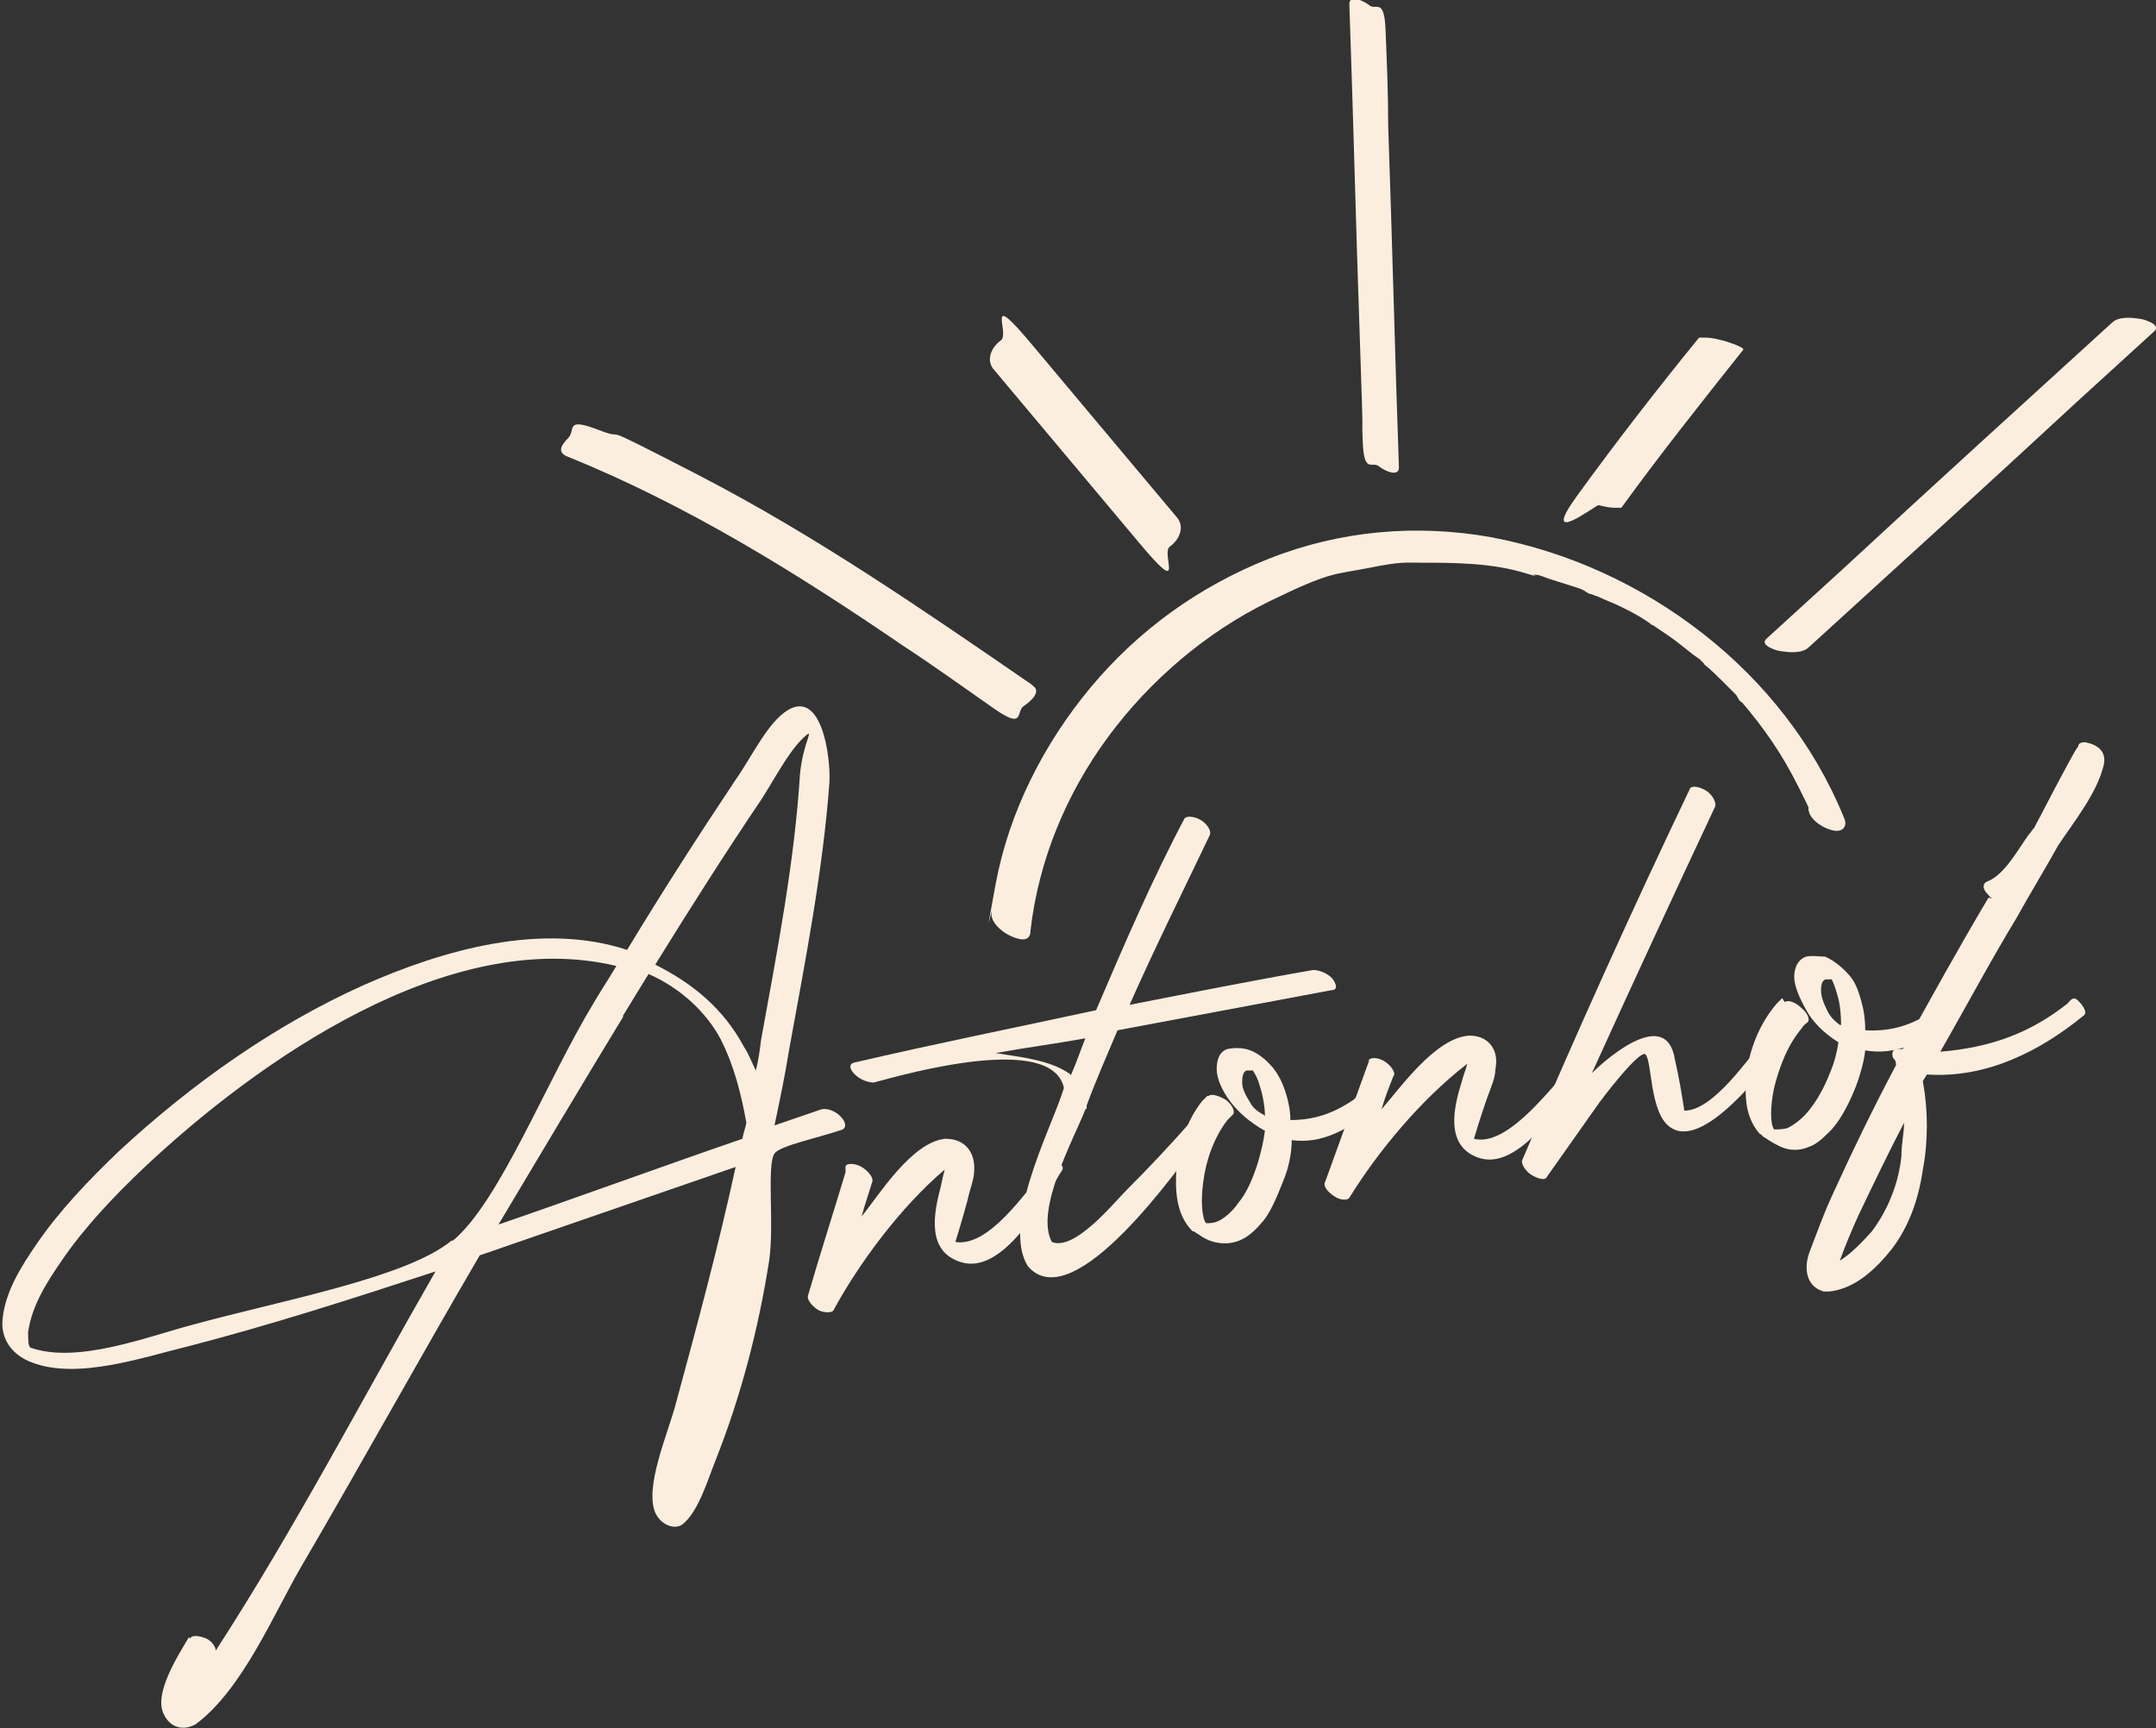
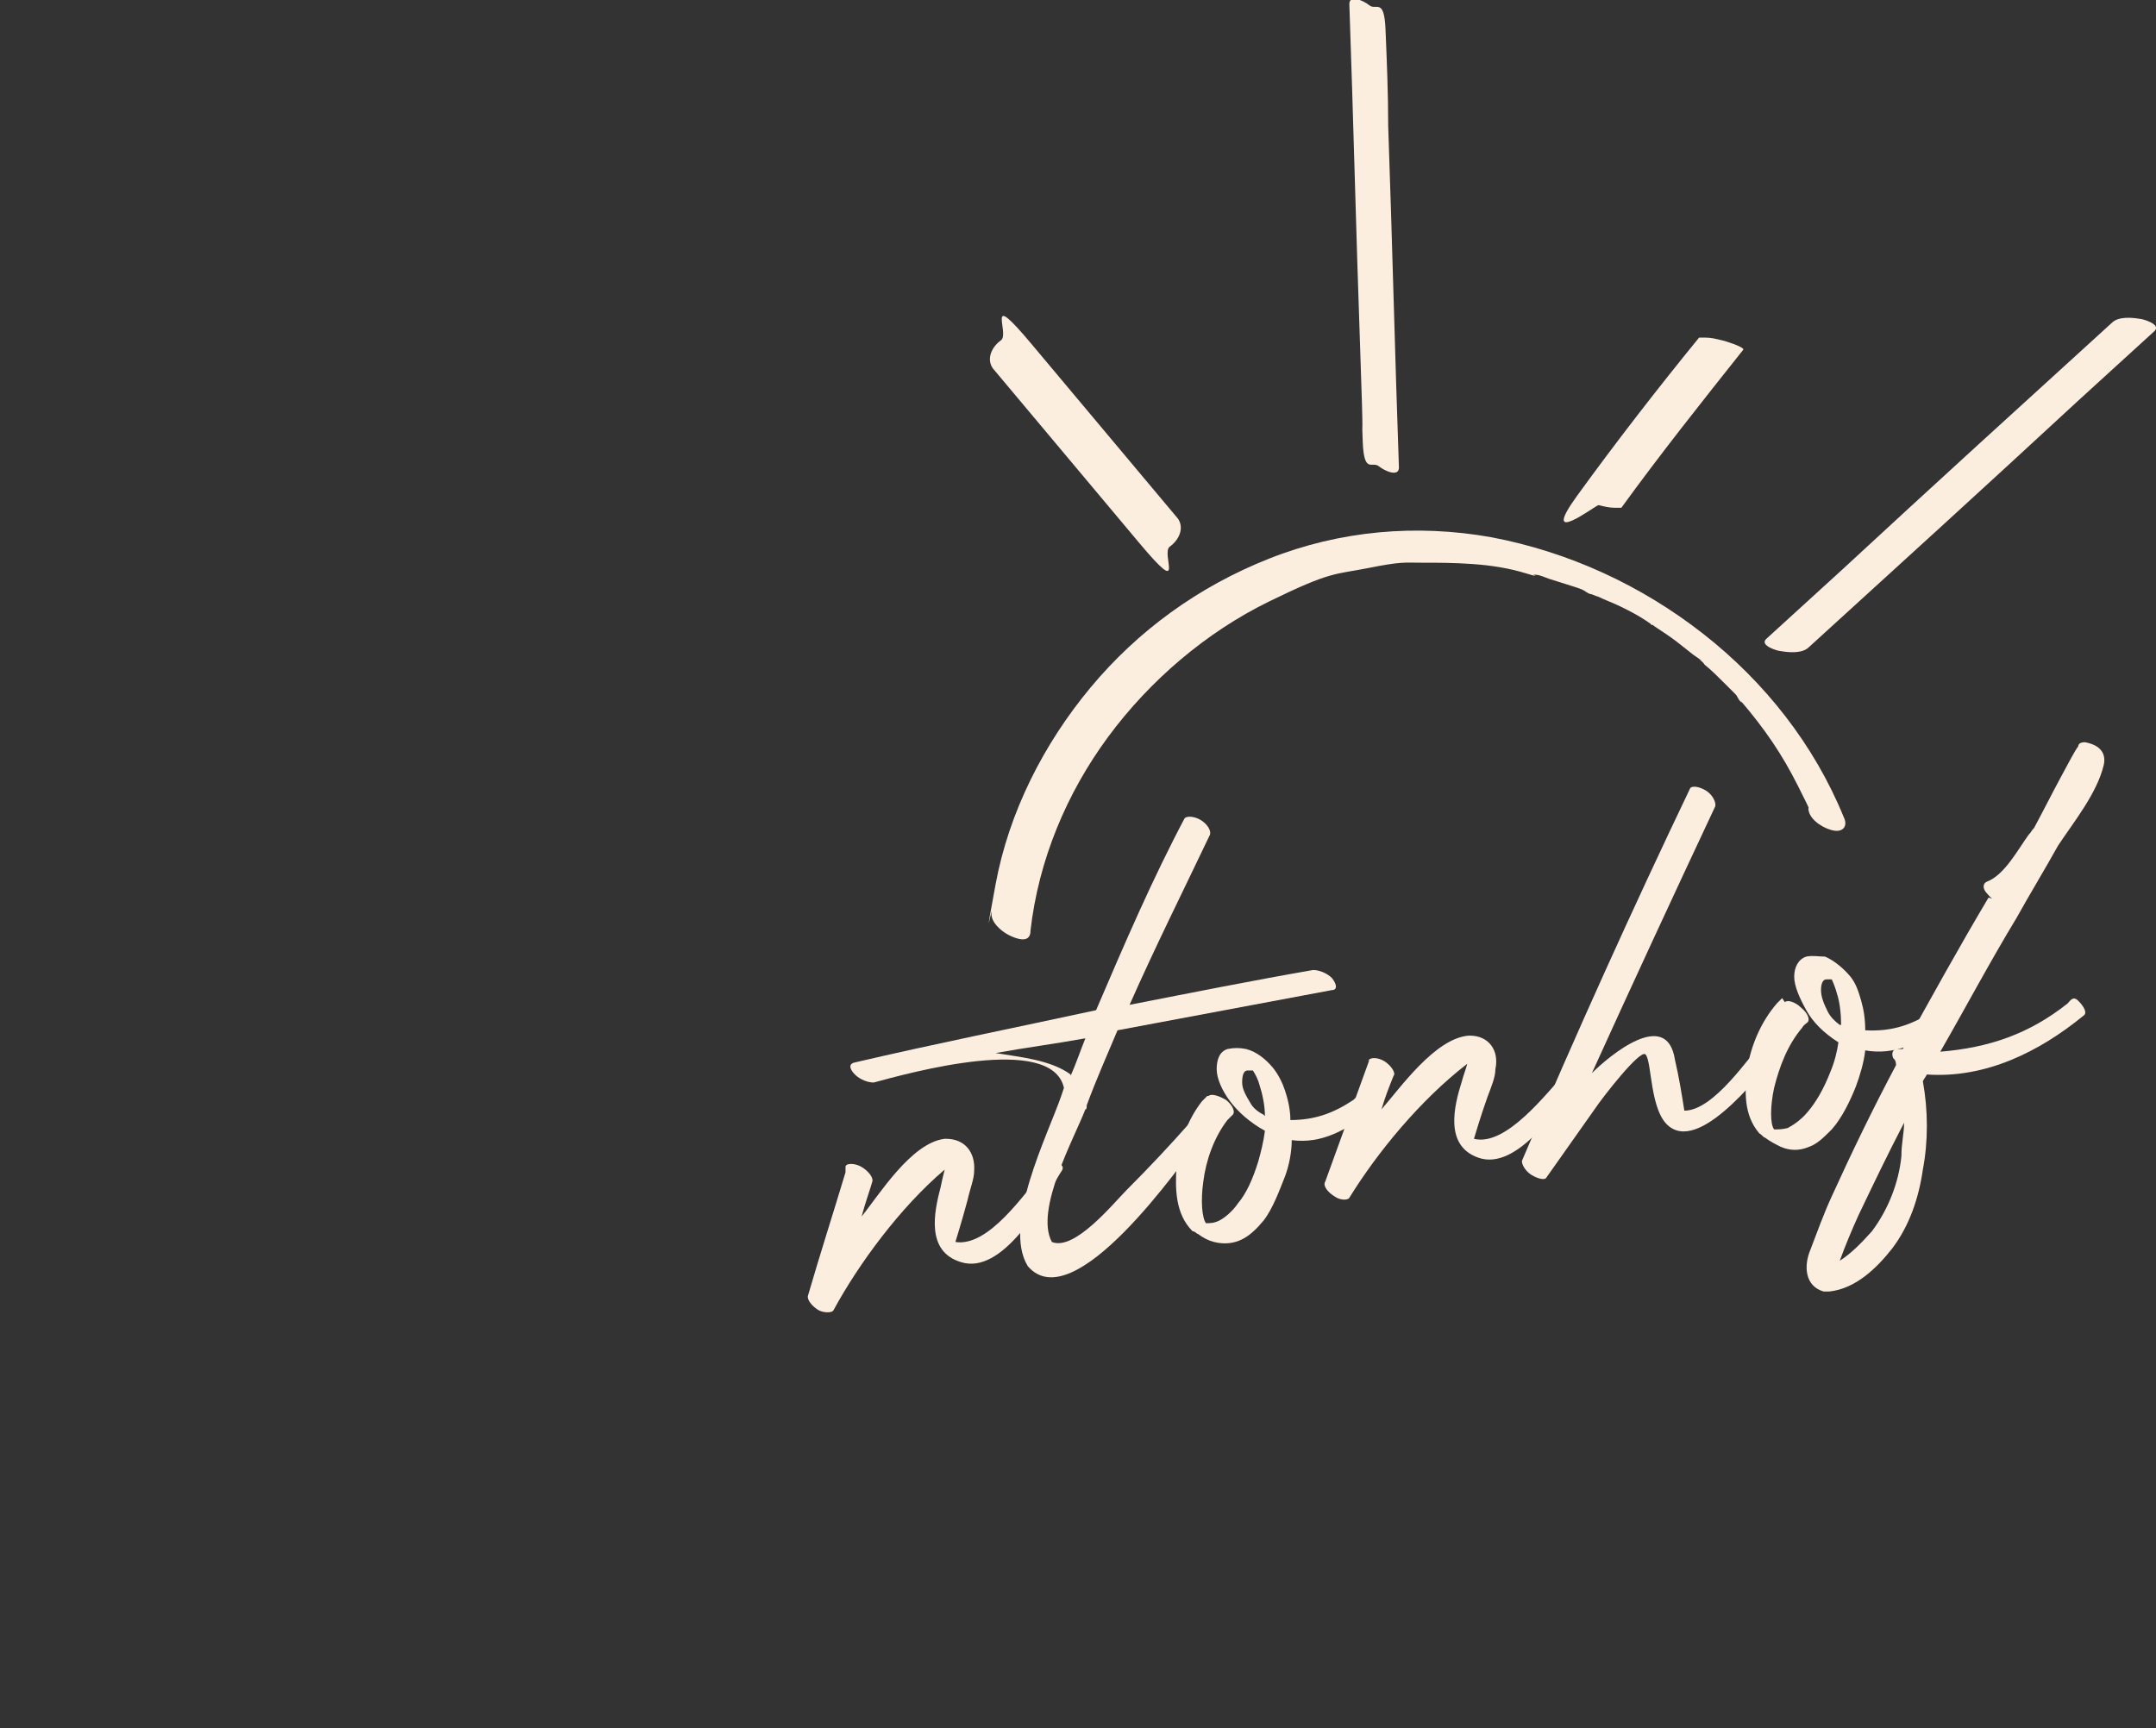
<svg xmlns="http://www.w3.org/2000/svg" id="Ebene_1" version="1.1" viewBox="0 0 160.9 129">
  <rect x="0" y="0" width="160.9" height="129" fill="#333333" stroke="none" />
  <defs>
    <style>
      .st0 {
        fill: #fbeedf;
      }
    </style>
  </defs>
  <g>
-     <path class="st0" d="M14.2,122.3c.1-.3.7-.2,1.2,0,.4.2.7.6.7.9,5.9-9.1,11-18.9,16.4-28.3-6.1,2-12.3,4-18.5,5.6-3.3.8-8.2,2.5-11.6,1.2-1.4-.5-2.4-1.7-2.2-3.3.2-2,1.4-3.9,2.5-5.5,1.7-2.5,3.9-4.8,6.2-7,5.4-5,11.6-9.4,18.3-12.4,5.9-2.6,13.2-4.7,19.6-2.6,2.6-4.3,5.3-8.5,8.1-12.7,1.2-1.7,2.4-4.3,3.9-5.2,2.5-1.5,3.2,3.4,3.1,5.4-.5,6.7-1.8,13.3-3,19.9-.3,1.9-.7,3.8-1.1,5.7,1.2-.4,2.3-.8,3.5-1.2.4-.1,1,.1,1.4.5.4.4.5.8.2,1-1.7.6-4.7,1.2-5.1,1.8-.6.9,0,5.3-.4,8-.8,5.1-2.1,10.1-4,14.9-.6,1.5-1.3,3.9-2.5,4.8-.6.4-1.6,0-2-.9-.8-1.9.9-5.8,1.5-8,1.6-5.9,3.2-11.8,4.5-17.8-6.4,2.2-12.7,4.4-19.1,6.6-4.5,7.7-8.8,15.5-13.3,23.2-2.1,3.6-4.4,9.2-7.9,11.8-.9.5-1.9.3-2.4-.8-.7-1.5,1-4.2,1.9-5.7ZM33.8,92.6c3.5-2.9,7-12,10.6-17.9.6-1,1-1.6,1.6-2.6-12.5-3-26.8,7.1-35.3,15.1-2.2,2.1-4.4,4.4-6.1,6.9-1.1,1.6-2.2,3.3-2.5,5.3,0,.7,0,1.1.2,1.2,3.5,1.2,8.6-.8,12-1.7,6.5-1.8,16-3.5,19.4-6.3ZM46.5,75.9c-3.1,5.1-6.2,10.3-9.3,15.5,6.1-2.1,12.1-4.3,18.2-6.4.1-.5.2-.7.3-1.2-.4-2.2-.9-4.2-1.9-6.2-1.1-2.1-3.1-3.9-5.4-4.9-.6,1-1.3,2.1-1.9,3.1ZM60.4,54.7c-1.3.9-2.5,3.3-3.6,5-2.7,4-5.3,8.1-7.9,12.3,2.8,1.4,5.1,3.3,6.6,6.1.4.6.6,1.2.9,1.8.2-.7.3-1.5.4-2.3,1.2-6.6,2.5-13.3,2.9-19.8.2-2.1.9-3.2.6-3Z" />
    <path class="st0" d="M63.1,87.1c0-.3.7-.3,1.2,0,.5.3.9.8.8,1.1-.3,1-.5,1.5-.8,2.6,1.3-1.6,3.7-5.5,6.2-5.8,0,0,0,0,.1,0,1.4,0,2.2,1,2.1,2.4,0,.6-.3,1.3-.5,2.2-.4,1.5-.9,3.1-.9,3.1,2.5.4,5.2-3.7,6.6-5.3.1-.2.6-1,1.1-.6.5.3.3.5.1.8-1.3,2.2-4.3,7.6-7.4,6.6-2.6-.8-2-3.7-1.5-5.6.1-.5.2-.9.3-1.3-3.3,2.8-6.4,7-8.3,10.5-.1.2-.7.2-1.1,0-.5-.3-.9-.8-.8-1.1.9-3.1,1.9-6.2,2.8-9.2Z" />
    <path class="st0" d="M88.4,61.1c.1-.2.7-.2,1.2.1.5.3.8.8.7,1.1-2,4.2-4.1,8.4-6,12.7,4.6-.9,9.1-1.8,13.7-2.6.4,0,1,.2,1.4.6.4.5.4.9,0,.9-5.3,1-10.7,2-16,3-.8,1.9-1.6,3.7-2.3,5.6,0,0,0,0,0,0,0,.2,0,.3-.1.3-.8,2.1-3.8,7.5-2.5,9.9,1.7.7,4.6-2.9,5.6-3.9,1.6-1.6,3.2-3.3,4.7-5,.2-.2.5-.4,1,0,.5.4.2.7,0,.9-1.7,2.3-9.7,13.8-13.1,9.8-1.9-3.1,1.5-9.8,2.5-12.7,0,0,.2-.6.2-.6-.9-4.1-11.6-1.1-14.2-.4-.4,0-1-.2-1.4-.6-.4-.4-.5-.8,0-.9,6-1.4,12-2.6,18-3.9,2.1-4.9,4.2-9.8,6.7-14.5ZM79.9,80.3c.4-.9.7-1.8,1.1-2.8-2.2.4-4.5.7-6.7,1.1,1.8.3,4.1.5,5.6,1.6Z" />
    <path class="st0" d="M90.2,81.8c.2-.2.8,0,1.3.3.5.4.7.9.5,1.1-.1.1-.3.3-.4.4-1,1.3-1.6,3-1.8,4.6-.2,1.4-.1,2.7.2,3.1.3,0,.6,0,1-.2.4-.2,1-.7,1.4-1.3.6-.7,1.1-1.8,1.5-3.1.2-.7.4-1.5.5-2.3-1.1-.6-2-1.4-2.6-2.2-.6-.8-1-1.7-1-2.4,0-.7.2-1.3.8-1.5.5-.1.9-.1,1.4,0,.8.2,1.5.8,2,1.4.4.5.7,1.1.9,1.7.2.6.4,1.4.4,2.2,1.8,0,3.2-.5,4.7-1.5.2-.2.5-.5,1,0,.4.4.5.8.2,1-1.8,1.2-3.5,2.3-5.8,2,0,.9-.2,1.9-.5,2.7-.4,1-.9,2.4-1.6,3.3-.5.6-1,1.1-1.6,1.4-.6.3-1.3.4-2.1.2-.4-.1-.8-.3-1.2-.6-.1,0-.2-.2-.4-.2-1.3-1.3-1.3-3.2-1.2-4.8.2-1.7.8-3.5,1.9-4.9.1-.1.3-.3.4-.4ZM94.4,83.3c0-.8-.2-1.7-.4-2.3-.1-.4-.3-.8-.5-1.1,0,0,0,0,0,0,0,0-.2,0-.4,0-.3,0-.4.4-.4.9,0,.5.3,1,.6,1.5.2.4.6.7,1,.9Z" />
    <path class="st0" d="M102.1,79.2c.1-.3.7-.3,1.2,0,.5.3.9.9.7,1.1-.4,1-.6,1.5-.9,2.5,1.4-1.6,4-5.3,6.5-5.5,0,0,0,0,.1,0,1.4,0,2.2,1.1,1.9,2.5,0,.6-.3,1.3-.6,2.1-.5,1.4-1,3.1-1,3.1,2.4.6,5.4-3.4,6.9-5,.1-.2.6-.9,1.1-.6.5.3.2.5,0,.8-1.4,2.1-4.7,7.3-7.7,6.2-2.5-.9-1.8-3.8-1.2-5.7.1-.4.3-.9.4-1.3-3.5,2.7-6.7,6.6-8.8,10-.1.2-.7.2-1.1-.1-.5-.3-.9-.8-.7-1.1,1.1-3,2.2-6.1,3.3-9.1Z" />
    <path class="st0" d="M126.1,58.9c.1-.3.7-.2,1.2.1.5.3.8.9.7,1.2-3.1,6.6-6.2,13.3-9.2,19.9,1.3-1.3,5.6-4.9,6.2-1,.3,1.3.5,2.5.7,3.8,2.2,0,4.8-4,6-5.3.2-.2.5-.7.9-.4.5.4.5.8.4,1-1.2,1.4-5.9,7.8-8.4,5.9-1.5-1.1-1.3-4.9-1.8-5.4-.4-.4-3.2,3.2-3.8,4.1-1.2,1.7-2.4,3.4-3.6,5.1-.1.2-.6.1-1.1-.2-.5-.3-.8-.9-.7-1.1,4-9.4,8.2-18.7,12.6-27.9Z" />
    <path class="st0" d="M133.2,74.8c.2-.2.8,0,1.2.4.5.4.7.9.5,1.1-.1.1-.3.2-.4.4-1.1,1.3-1.7,2.9-2.1,4.5-.3,1.4-.3,2.7,0,3.1.3,0,.6,0,1-.1.4-.2,1-.6,1.5-1.2.6-.7,1.2-1.7,1.7-3,.3-.7.5-1.5.6-2.2-1.1-.7-1.9-1.5-2.4-2.4s-.9-1.8-.9-2.5c0-.7.3-1.3.9-1.5.5-.1.9,0,1.4,0,.7.3,1.4.9,1.9,1.5.4.5.6,1.1.8,1.8.2.7.3,1.4.3,2.2,1.8.1,3.2-.3,4.7-1.2.2-.2.5-.4,1,0,.4.4.4.8.2,1-1.8,1.1-3.7,2.1-5.9,1.7-.1.9-.4,1.9-.7,2.7-.4,1-1,2.3-1.8,3.2-.6.6-1.1,1.1-1.7,1.3-.7.3-1.4.3-2.1,0-.4-.2-.8-.4-1.2-.7-.1,0-.2-.2-.4-.3-1.2-1.4-1.1-3.2-.9-4.9.3-1.7,1-3.4,2.2-4.8.1-.1.3-.3.4-.4ZM137.4,76.5c0-.8-.1-1.7-.3-2.3-.1-.4-.3-.9-.4-1.1,0,0,0,0,0,0,0,0-.2,0-.4,0-.3,0-.4.4-.4.8,0,.5.2,1,.5,1.6.2.4.5.7.9,1Z" />
    <path class="st0" d="M148.8,67.1c-.2,0-.4-.3-.5-.4-.4-.4-.3-.8,0-.9,1.3-.5,2.3-2.4,3.1-3.5.2-.2.2-.3.4-.5.7-1.3,1.3-2.5,2-3.8.6-1.1,1-1.9,1.3-2.3,0-.2.2-.3.5-.3,0,0,0,0,0,0,1.1.2,1.6.8,1.4,1.7-.5,2.1-2.2,4.2-3.4,6-1,1.8-2.1,3.6-3.1,5.4-2,3.3-3.8,6.7-5.7,10,3.6-.3,6.6-1.3,9.5-3.6.2-.2.4-.6.8-.2.4.4.7.9.4,1.1-3.3,2.7-7.3,4.7-11.7,4.4-.1.2-.2.3-.3.5.4,2.2.4,4.5,0,6.6-.3,2.1-1,4.2-2.3,5.9-1.1,1.4-2.7,3-4.7,3.2,0,0,0,0,0,0-.1,0-.2,0-.3,0,0,0,0,0-.1,0-1.4-.4-1.5-1.9-1-3.1.5-1.3,1-2.7,1.6-4,1.5-3.3,3.1-6.6,4.8-9.8,0-.4-.2-.5-.2-.5-.2-.4,0-.8.4-.7,0,0,0,0,0,0,0,0,.1,0,.3,0,2.1-3.8,4.2-7.6,6.4-11.3,0,0,0,0,0,0ZM142.1,83.8c-1.2,2.3-2.3,4.6-3.4,6.9-.5,1.1-1,2.3-1.4,3.4.8-.5,1.6-1.3,2.4-2.2,1.2-1.6,2-3.6,2.2-5.6,0-1,.2-1.7.2-2.5Z" />
  </g>
  <path class="st0" d="M76.9,69.5c.6-5.3,2.7-10.3,5.8-14.5s7.3-7.8,12-10.1,4.9-2,7.4-2.5,2.7-.4,4-.4,2.4,0,3.8.1,2.7.3,4,.7.3,0,.5.1c-.2,0,.2,0,.2,0,.3,0,.7.2,1,.3.6.2,1.3.4,1.9.6s.6.2.9.4.3.1.5.2.6.2.3.1c.6.3,1.2.5,1.8.8s1.2.6,1.8,1,.3.2.4.3.2,0,.2.1c0,0-.3-.2,0,0,.3.2.6.4.9.6.6.4,1.1.8,1.6,1.2s.5.4.8.6.4.3.1.1c.1.1.3.2.4.4.5.4,1,.9,1.5,1.4s.5.5.7.7.2.2.3.4.4.5.2.2c1.8,2.1,3.1,4,4.3,6.4s.6,1.2.8,1.9,1.2,1.3,1.9,1.4,1-.4.7-1c-2.2-5.4-5.9-10.1-10.5-13.7-4.6-3.6-10-6.1-15.8-7.2-5.6-1-11.3-.5-16.6,1.6s-9.8,5.4-13.3,9.6c-3.5,4.2-6.1,9.3-7.1,14.7s-.2,1.4-.3,2.1.7,1.4,1.3,1.7,1.5.6,1.6-.2h0Z" />
  <path class="st0" d="M104.4,34.9c-.3-8.5-.5-17-.8-25.5,0-2.4-.1-4.8-.2-7.2s-.7-1.4-1.2-1.8-1.5-.8-1.5-.1c.3,8.5.5,17,.8,25.5s.1,4.8.2,7.2.7,1.4,1.2,1.8,1.5.8,1.5.1h0Z" />
  <path class="st0" d="M121,37.9c2.9-4,6-7.9,9.1-11.8.1-.2-1.5-.7-1.6-.7-.4-.1-.8-.2-1.2-.2s-.4,0-.5,0c-3.1,3.8-6.2,7.8-9.1,11.8s1.4.7,1.6.7c.4.1.8.2,1.2.2s.4,0,.5,0h0Z" />
  <path class="st0" d="M135,48.3c6.7-6.1,13.4-12.2,20.1-18.4l5.7-5.2c.5-.5-.9-.9-1.1-.9-.6-.1-1.6-.2-2.1.3-6.7,6.1-13.4,12.2-20.1,18.4l-5.7,5.2c-.5.5.9.9,1.1.9.6.1,1.6.2,2.1-.3h0Z" />
  <path class="st0" d="M87.9,38.7c-3.6-4.3-7.3-8.7-10.9-13s-1.6-.8-2.3-.3-1.1,1.4-.6,2.1c3.6,4.3,7.3,8.7,10.9,13s1.6.8,2.3.3,1.1-1.4.6-2.1h0Z" />
-   <path class="st0" d="M77,51.1c-8-5.5-16.1-11.1-24.8-15.6s-4.9-2.4-7.5-3.4-1.7,0-2.3.6-.8,1.1,0,1.4c8.9,3.6,17.1,8.7,25,14.1,2.3,1.5,4.5,3.1,6.8,4.7s1.6.2,2.2-.2,1.3-1.1.7-1.5h0Z" />
</svg>